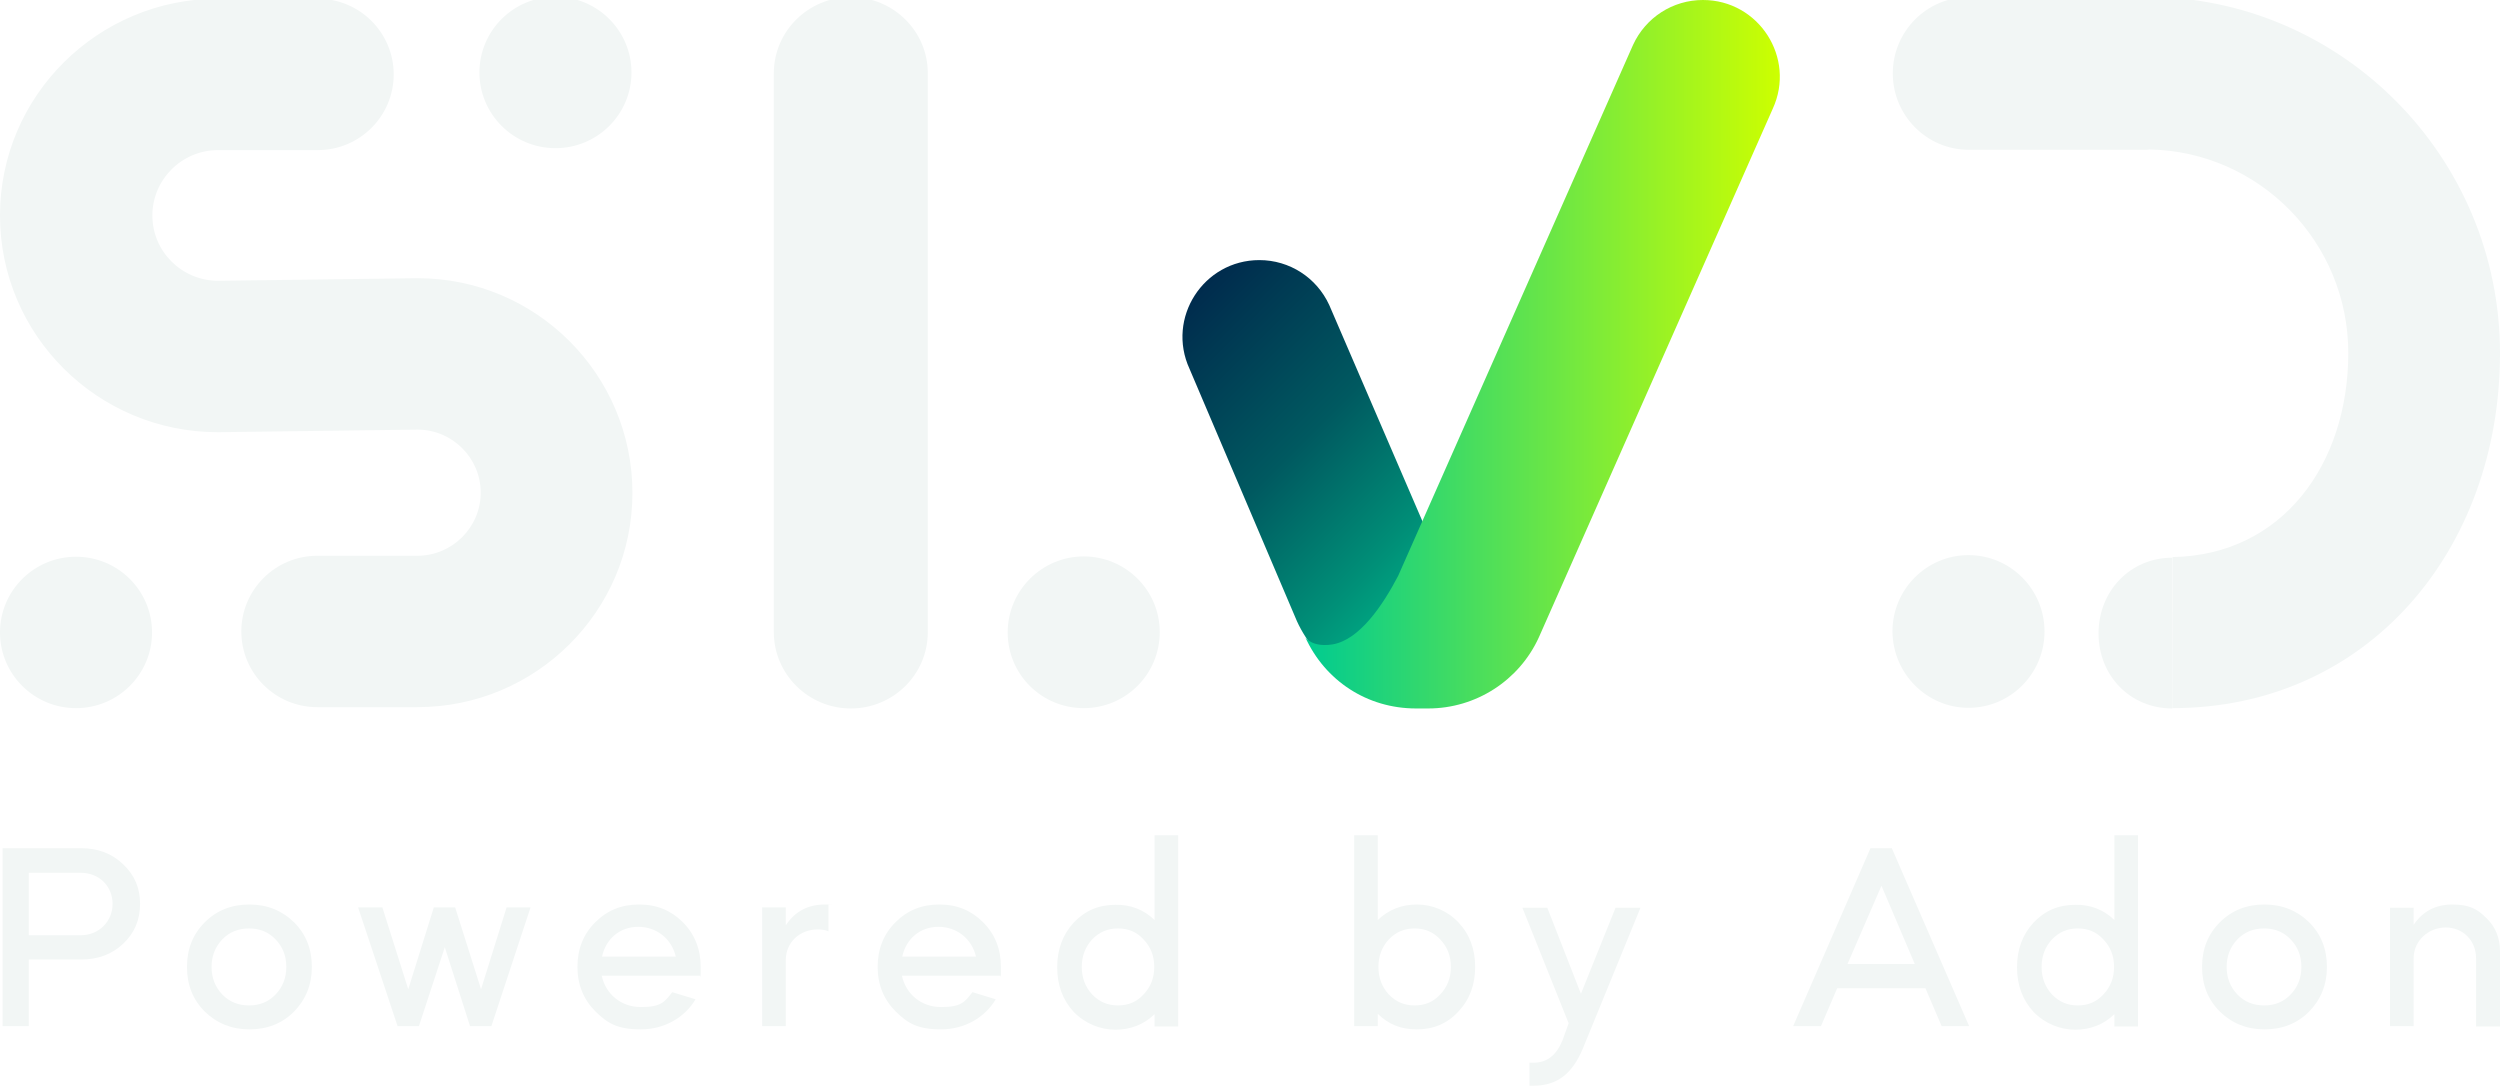
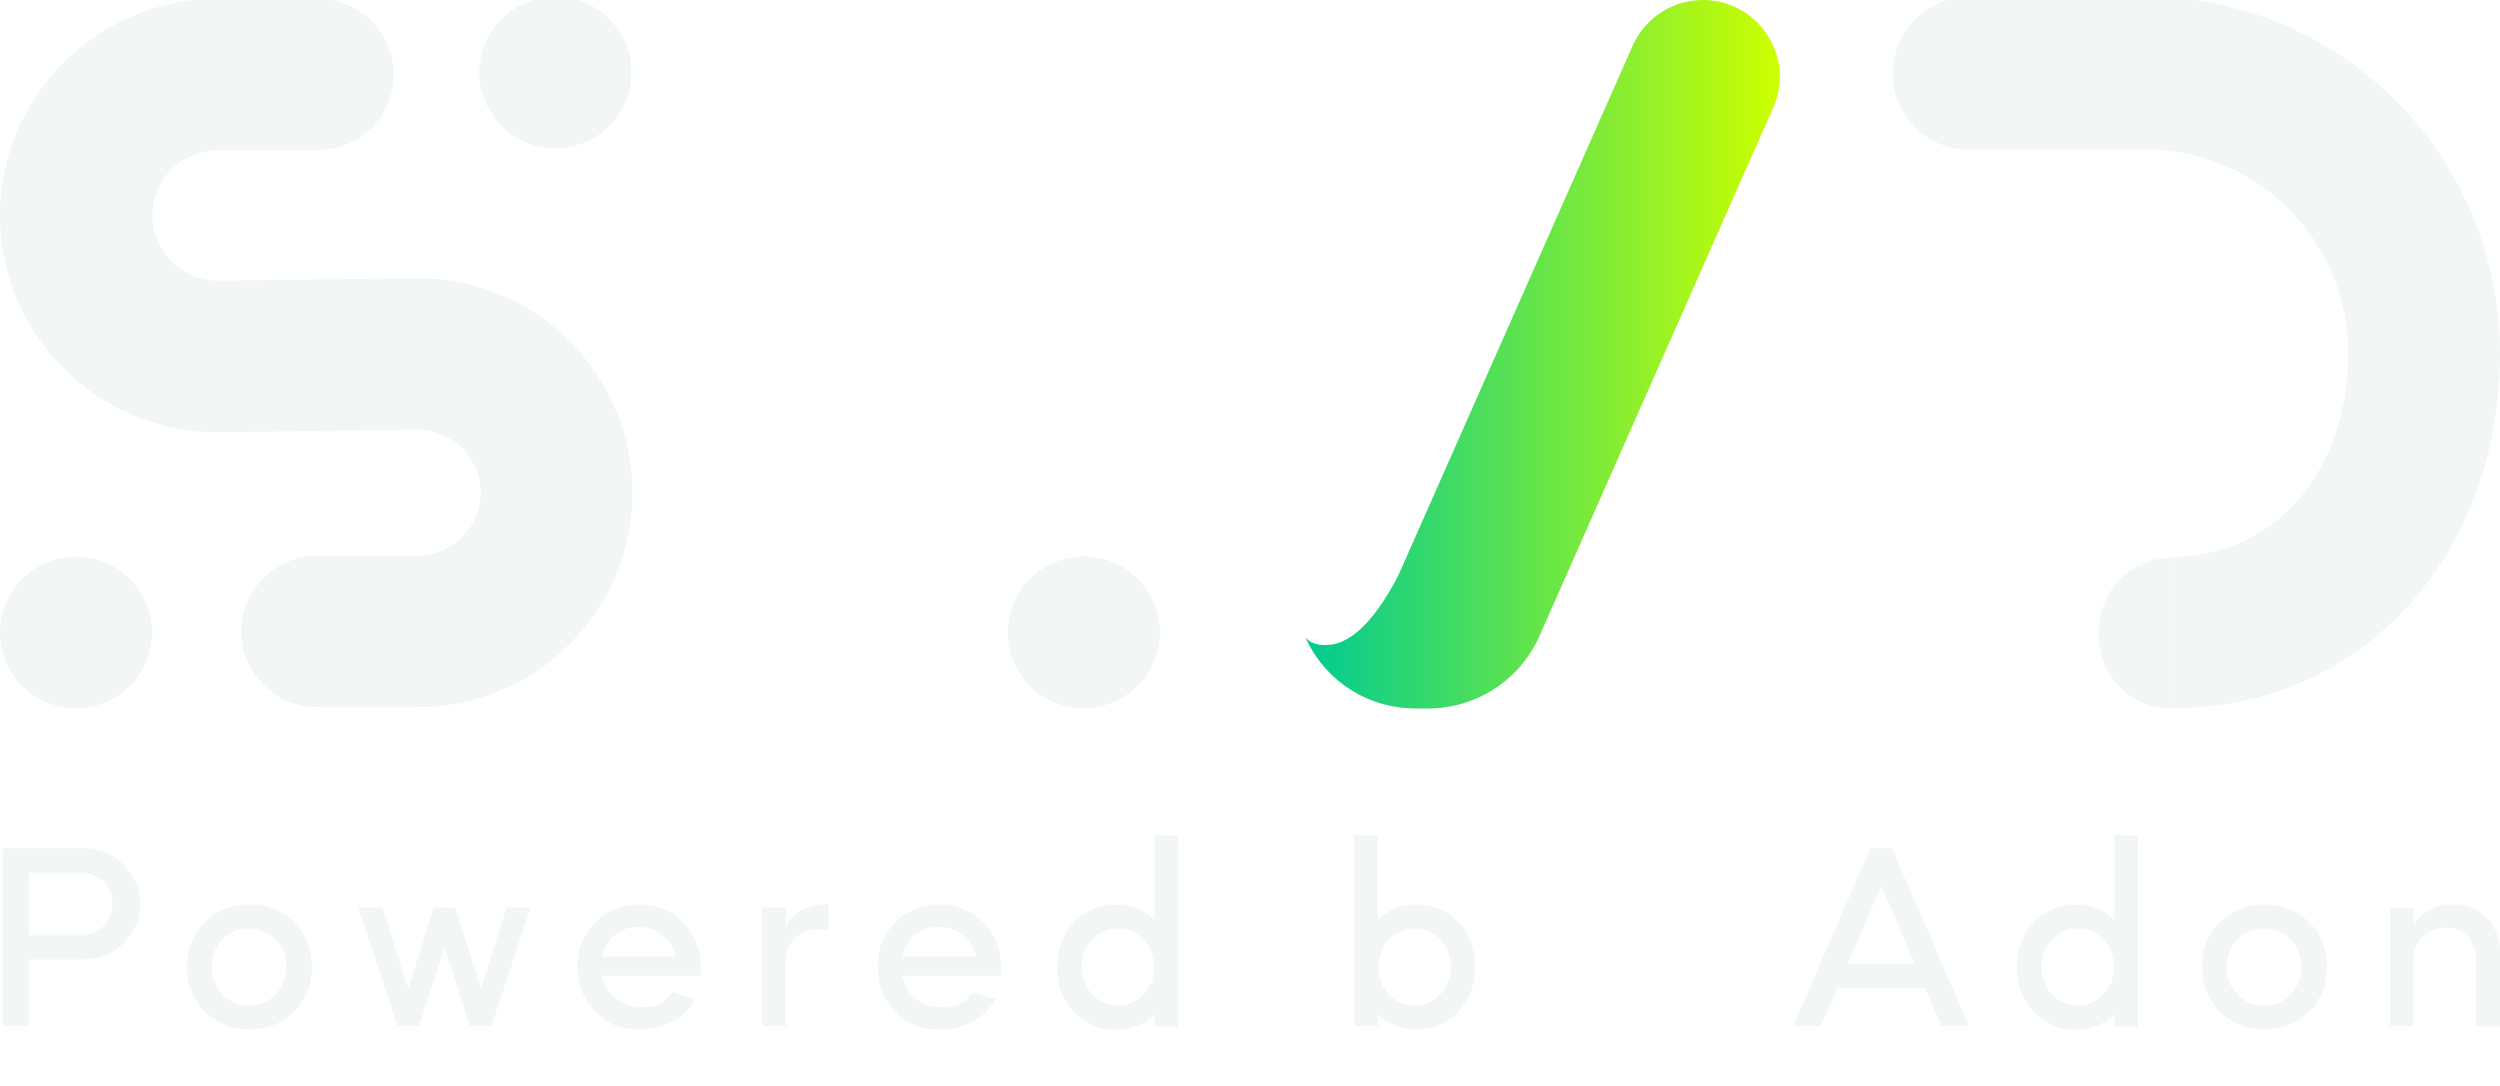
<svg xmlns="http://www.w3.org/2000/svg" id="Layer_1" version="1.1" viewBox="0 0 772.8 335.6">
  <defs>
    <style>
      .st0 {
        fill: url(#linear-gradient1);
      }

      .st1 {
        fill: url(#linear-gradient);
      }

      .st2 {
        fill: #f2f6f5;
      }
    </style>
    <linearGradient id="linear-gradient" x1="361" y1="235.1" x2="459.4" y2="136.8" gradientTransform="translate(0 334) scale(1 -1)" gradientUnits="userSpaceOnUse">
      <stop offset="0" stop-color="#002b4d" />
      <stop offset=".1" stop-color="#003752" />
      <stop offset=".4" stop-color="#005960" />
      <stop offset=".7" stop-color="#008e77" />
      <stop offset="1" stop-color="#00cb91" />
    </linearGradient>
    <linearGradient id="linear-gradient1" x1="403.5" y1="224.5" x2="550.2" y2="224.5" gradientTransform="translate(0 334) scale(1 -1)" gradientUnits="userSpaceOnUse">
      <stop offset="0" stop-color="#00cb91" />
      <stop offset="1" stop-color="#cdff00" />
    </linearGradient>
  </defs>
  <g>
    <g>
      <g>
        <path class="st2" d="M129.2,86h-.3l-61.6.8c-11.2-.1-20.2-9.1-20.2-20.2s9.1-20.2,20.3-20.2h30.8c13,0,23.5-10.5,23.5-23.4S111.2-.4,98.2-.4h-30.8C30.3-.4,0,29.6,0,66.6s30.2,67,67.3,67h.3l61.6-.8c10.7.1,19.4,8.8,19.4,19.5s-8.8,19.5-19.6,19.5h-30.9c-13,0-23.5,10.5-23.5,23.4s10.5,23.4,23.5,23.4h30.9c36.7,0,66.5-29.7,66.5-66.2,0-36.7-29.8-66.4-66.4-66.4Z" />
        <path class="st2" d="M171.7,45.8c13,0,23.5-10.5,23.5-23.4S184.7-1,171.7-1s-23.5,10.5-23.5,23.4,10.5,23.4,23.5,23.4Z" />
-         <path class="st2" d="M23.5,218.9c13,0,23.5-10.5,23.5-23.4s-10.5-23.4-23.5-23.4S0,182.6,0,195.5s10.5,23.4,23.5,23.4Z" />
+         <path class="st2" d="M23.5,218.9c13,0,23.5-10.5,23.5-23.4s-10.5-23.4-23.5-23.4S0,182.6,0,195.5s10.5,23.4,23.5,23.4" />
      </g>
      <g>
        <path class="st2" d="M671.5,218.9c60.4,0,101.3-48.9,101.3-109.7S723.7-1,663.3-1s-1.1,0-1.6.1h-53.1c-13,0-23.5,10.6-23.5,23.6s10.5,23.6,23.5,23.6h54.7c.4,0,.7,0,1.1-.1,34,.6,61.5,28.6,61.5,62.9s-20.3,62.5-54.3,63.1" />
        <path class="st2" d="M671.5,172.4c-13,0-22.8,10.3-22.8,23.4s9.8,23.2,22.8,23.2" />
-         <path class="st2" d="M608.5,218.8c13,0,23.5-10.6,23.5-23.6s-10.5-23.6-23.5-23.6-23.5,10.6-23.5,23.6c.1,13,10.6,23.6,23.5,23.6Z" />
      </g>
      <path class="st2" d="M335,218.9c13,0,23.5-10.5,23.5-23.5s-10.6-23.4-23.5-23.4-23.5,10.5-23.5,23.5,10.5,23.4,23.5,23.4Z" />
-       <path class="st2" d="M263-.9c-13.1,0-23.8,10.5-23.8,23.6v172.7c0,13,10.7,23.6,23.8,23.6s23.8-10.5,23.8-23.6V22.6c0-13-10.7-23.5-23.8-23.5Z" />
    </g>
    <g>
-       <path class="st1" d="M435.1,214h0c-14.7,0-28.1-8.6-34.2-22l-33.2-78c-7.2-15.7,4.3-33.6,21.6-33.6h0c9.3,0,17.7,5.4,21.6,13.9l40.6,94.2c5.4,12-3.3,25.5-16.4,25.5Z" />
      <path class="st0" d="M526.4,0c-9.3,0-17.7,5.4-21.6,13.9l-72.6,164.1c-4.7,9-11.9,19.8-20.3,21.2-6.4,1-8.4-2.2-8.4-2.2,6.1,13.4,19.1,22,34.2,22h3.8c14.7,0,28.1-8.6,34.2-22l72.3-163.4c7.2-15.7-4.3-33.6-21.6-33.6Z" />
    </g>
  </g>
  <g>
    <path class="st2" d="M8.9,317.2H.8v-55h24.3c5.1,0,9.5,1.6,13,5,3.5,3.3,5.2,7.3,5.2,12.2s-1.7,9-5.2,12.3-7.8,4.9-13,4.9H8.9v20.6ZM8.9,269.8v19.3h16.1c5.5,0,9.8-4.2,9.8-9.7s-4.2-9.6-9.8-9.6H8.9Z" />
    <path class="st2" d="M57.8,298.9c0-5.5,1.8-10.1,5.5-13.8,3.7-3.7,8.3-5.5,13.8-5.5s10.1,1.9,13.8,5.5c3.7,3.7,5.5,8.3,5.5,13.8s-1.9,10.1-5.5,13.8c-3.7,3.7-8.3,5.5-13.8,5.5s-10.1-1.9-13.8-5.5c-3.7-3.7-5.5-8.3-5.5-13.8ZM65.4,298.9c0,3.3,1.1,6.2,3.3,8.5,2.2,2.3,5,3.4,8.3,3.4s6-1.1,8.2-3.4,3.3-5.1,3.3-8.5-1.1-6.2-3.3-8.5c-2.2-2.3-4.9-3.4-8.2-3.4s-6.1,1.1-8.3,3.4c-2.2,2.3-3.3,5.2-3.3,8.5Z" />
    <path class="st2" d="M122.9,317.2l-12.2-36.7h7.5l8,25.3,7.9-25.3h6.6l8,25.3,7.9-25.3h7.4l-12.1,36.7h-6.6l-7.8-24.4-8,24.4h-6.6Z" />
    <path class="st2" d="M186,301.6c1.2,5.6,5.9,9.7,12.1,9.7s7.3-1.5,9.7-4.6l7.2,2.2c-3.3,5.6-9.6,9.3-16.9,9.3s-10.3-1.9-14-5.5c-3.7-3.7-5.6-8.3-5.6-13.8s1.8-10.1,5.5-13.8c3.7-3.7,8.1-5.5,13.6-5.5s9.9,1.9,13.5,5.5,5.5,8.3,5.5,13.8-.1,2.1-.2,2.7h-30.4ZM208.9,295.7c-1.3-5.5-5.9-9.2-11.6-9.2s-10,3.7-11.2,9.2h22.8Z" />
    <path class="st2" d="M243,285.9c2.8-4.2,6.8-6.3,12-6.3s.9,0,1.1.1v8.2c-.9-.4-2-.6-3.3-.6-5.6,0-9.9,4-9.9,9.5v20.4h-7.3v-36.7h7.3v5.4h0Z" />
    <path class="st2" d="M278.8,301.6c1.2,5.6,5.9,9.7,12.1,9.7s7.3-1.5,9.7-4.6l7.2,2.2c-3.3,5.6-9.6,9.3-16.9,9.3s-10.3-1.9-14-5.5c-3.7-3.7-5.6-8.3-5.6-13.8s1.8-10.1,5.5-13.8c3.7-3.7,8.1-5.5,13.6-5.5s9.9,1.9,13.5,5.5c3.7,3.7,5.5,8.3,5.5,13.8s0,2.1-.2,2.7h-30.4ZM301.7,295.7c-1.3-5.5-5.9-9.2-11.6-9.2s-10,3.7-11.2,9.2h22.8Z" />
    <path class="st2" d="M356.9,284.4v-26.2h7.3v59.1h-7.3v-3.8c-3.3,3.2-7.4,4.8-12.1,4.8s-9.4-1.9-12.9-5.5c-3.4-3.7-5.1-8.3-5.1-13.8s1.7-10.1,5.1-13.8c3.5-3.7,7.7-5.5,12.9-5.5,4.7-.1,8.8,1.5,12.1,4.7ZM345.6,287c-3.2,0-5.8,1.1-8,3.4-2.1,2.3-3.2,5.1-3.2,8.5s1.1,6.2,3.2,8.5c2.2,2.3,4.8,3.4,8,3.4s5.8-1.1,7.9-3.4c2.2-2.3,3.3-5.1,3.3-8.5s-1.1-6.2-3.3-8.5c-2.1-2.3-4.7-3.4-7.9-3.4Z" />
    <path class="st2" d="M418.6,258.2h7.3v26.2c3.3-3.2,7.4-4.8,12.1-4.8s9.4,1.9,12.8,5.5c3.5,3.7,5.2,8.3,5.2,13.8s-1.7,10.1-5.2,13.8c-3.4,3.7-7.7,5.5-12.8,5.5s-8.8-1.6-12.1-4.8v3.8h-7.3v-59ZM437.3,287c-3.2,0-5.8,1.1-8,3.4-2.1,2.3-3.2,5.1-3.2,8.5s1.1,6.2,3.2,8.5c2.2,2.3,4.8,3.4,8,3.4s5.8-1.1,7.9-3.4c2.2-2.3,3.3-5.1,3.3-8.5s-1.1-6.2-3.3-8.5c-2.1-2.3-4.8-3.4-7.9-3.4Z" />
-     <path class="st2" d="M484.9,316.3l-14.3-35.7h7.7l10.4,26.6,10.7-26.6h7.7l-17.8,43.5c-3.3,7.9-8,11.5-15.2,11.5h-1.3v-7.1h1.3c4.1,0,7-2.3,8.9-6.9l1.9-5.3Z" />
    <path class="st2" d="M554.3,317.2l23.9-55h6.6l23.9,55h-8.5l-5-11.7h-27.3l-5,11.7h-8.6ZM581.6,273.8l-10.5,24.2h20.8l-10.3-24.2Z" />
    <path class="st2" d="M653.6,284.4v-26.2h7.3v59.1h-7.3v-3.8c-3.3,3.2-7.4,4.8-12.1,4.8s-9.4-1.9-12.9-5.5c-3.4-3.7-5.1-8.3-5.1-13.8s1.7-10.1,5.1-13.8c3.5-3.7,7.7-5.5,12.9-5.5,4.7-.1,8.8,1.5,12.1,4.7ZM642.3,287c-3.2,0-5.8,1.1-8,3.4-2.1,2.3-3.2,5.1-3.2,8.5s1.1,6.2,3.2,8.5c2.2,2.3,4.8,3.4,8,3.4s5.8-1.1,7.9-3.4c2.2-2.3,3.3-5.1,3.3-8.5s-1.1-6.2-3.3-8.5c-2.1-2.3-4.7-3.4-7.9-3.4Z" />
    <path class="st2" d="M680.7,298.9c0-5.5,1.8-10.1,5.5-13.8,3.7-3.7,8.3-5.5,13.8-5.5s10.1,1.9,13.8,5.5c3.7,3.7,5.5,8.3,5.5,13.8s-1.9,10.1-5.5,13.8c-3.7,3.7-8.3,5.5-13.8,5.5s-10.1-1.9-13.8-5.5c-3.7-3.7-5.5-8.3-5.5-13.8ZM688.3,298.9c0,3.3,1.1,6.2,3.3,8.5s5,3.4,8.3,3.4,6-1.1,8.2-3.4,3.3-5.1,3.3-8.5-1.1-6.2-3.3-8.5-4.9-3.4-8.2-3.4-6.1,1.1-8.3,3.4c-2.2,2.3-3.3,5.2-3.3,8.5Z" />
    <path class="st2" d="M738.8,280.6h7.3v5.3c2.8-4.2,6.8-6.3,12-6.3s7.7,1.4,10.5,4.2c2.8,2.7,4.2,6.1,4.2,10.3v23.2h-7.4v-21.1c0-5.5-4.1-9.5-9.4-9.5s-9.9,4.1-9.9,9.5v21h-7.3v-36.6h0Z" />
  </g>
</svg>